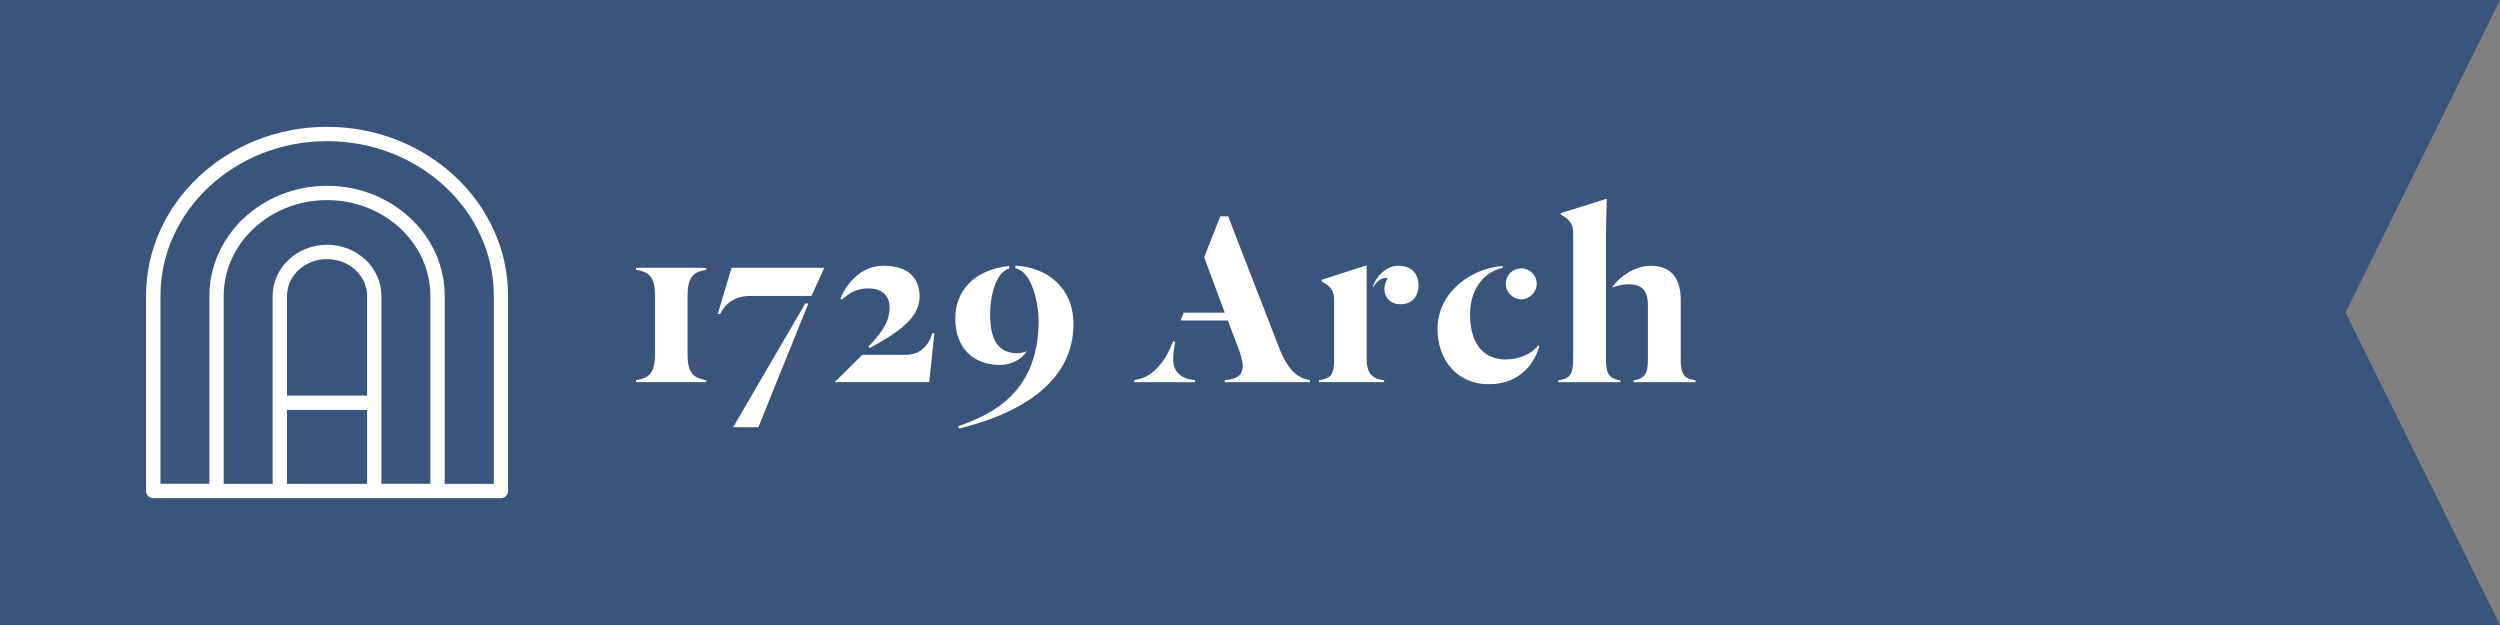
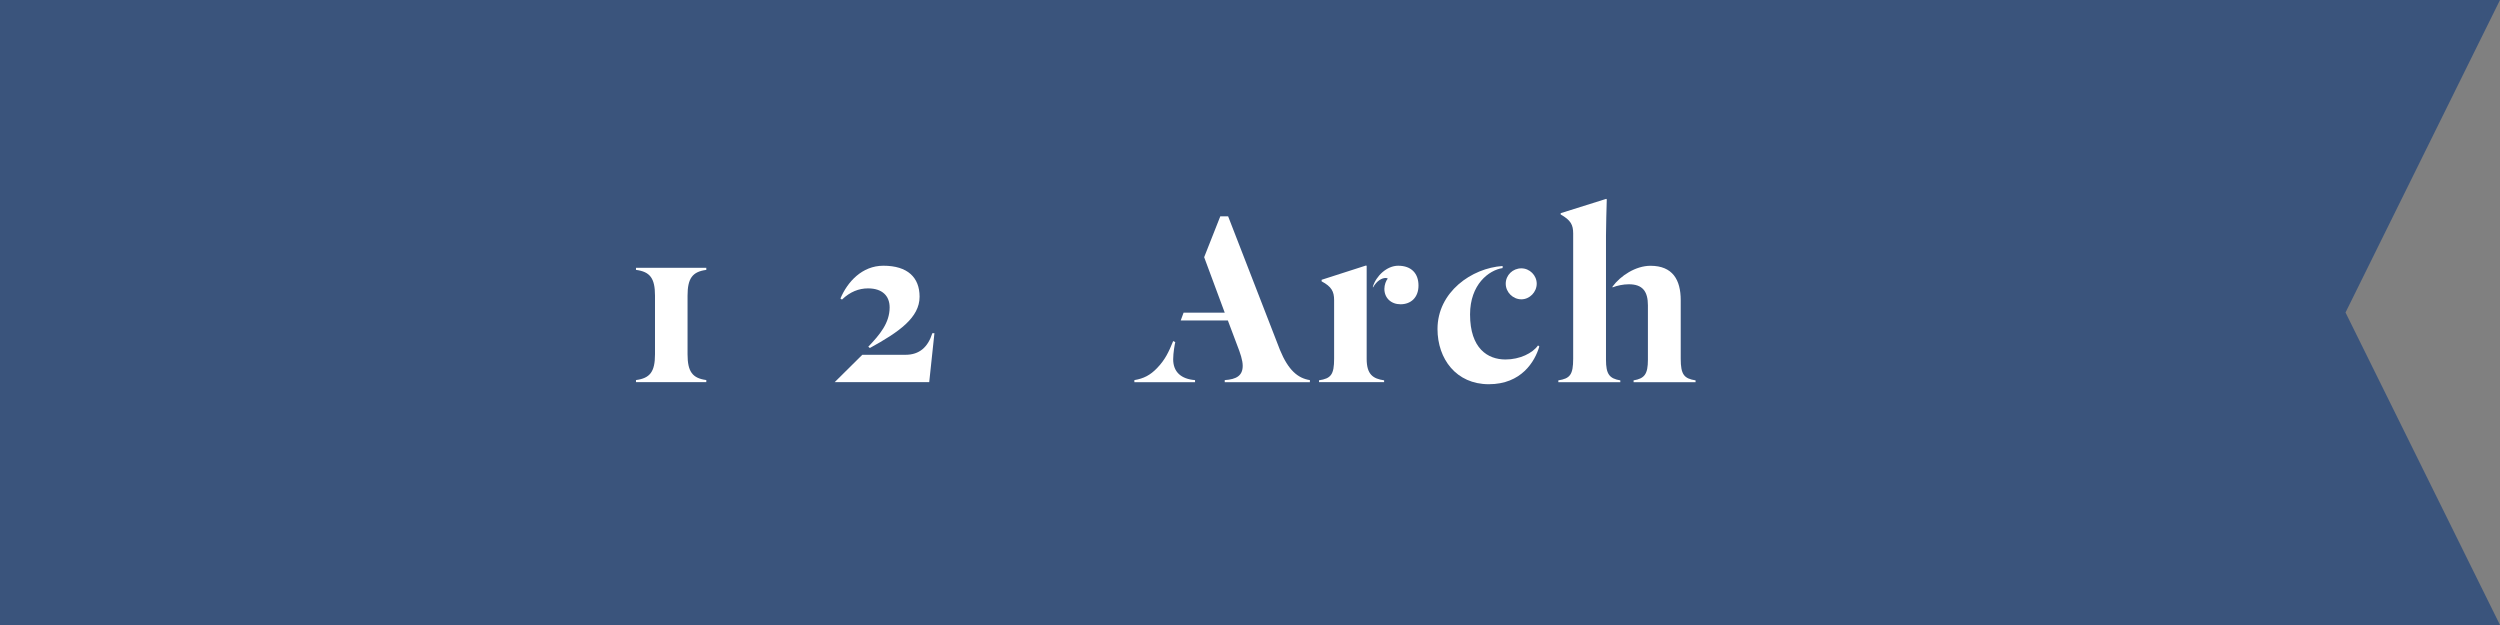
<svg xmlns="http://www.w3.org/2000/svg" id="a" viewBox="0 0 480 120">
  <rect x="0" y="0" width="480" height="120" fill="#808080" stroke="none" />
  <defs>
    <style>.b{fill:none;}.c{fill:#fff;}.d{fill:#3a547c;}</style>
  </defs>
  <polygon class="d" points="480 120 0 120 0 0 480 0 450.34 60 480 120" />
  <g>
    <path class="c" d="M132.01,68.02c0,3.35,.95,4.6,3.6,4.95v.4h-13.5v-.4c2.7-.35,3.65-1.6,3.65-4.95v-11.25c0-3.35-.95-4.6-3.65-4.95v-.4h13.5v.4c-2.65,.35-3.6,1.6-3.6,4.95v11.25Z" />
-     <path class="c" d="M155.81,56.82h-11.7c-3.55,0-5.05,1.95-5.85,3.45h-.45l2.65-8.85h17.8l-2.45,5.4Zm-10.2,25.2h-4.85l13.85-23.75h.6l-9.6,23.75Z" />
    <path class="c" d="M165.56,68.12h8.3c2.65,0,4.3-1.45,5.15-4.15h.4l-1,9.4h-18.15l5.3-5.25Zm1.15-1.55c2.2-2.3,4.1-4.55,4.1-7.55,0-2.15-1.35-3.65-4.15-3.65-1.75,0-3.45,.65-5,2.15l-.3-.2c1.35-3.2,4.15-6.3,8.25-6.3,4.65,0,6.95,2.25,6.95,5.95,0,4-3.9,6.75-9.55,9.85l-.3-.25Z" />
-     <path class="c" d="M197.11,67.47c-.7,1.15-2.5,2.6-5.15,2.6-5.15,0-8.55-3.35-8.55-8.9s3.9-9.45,10.35-10.1v.5c-2.3,.6-3.65,4.55-3.65,8.85,0,4.9,1.6,7.4,5.25,7.4,.55,0,1.25-.15,1.75-.4v.05Zm2.3-5.85c0-3.2-1.2-9.5-4.45-10.1v-.5c5.7,.2,11.15,3.95,11.15,11.2,0,5.7-2.7,10-6.6,13.15-4.3,3.5-10.4,5.75-15.4,6.9l-.1-.45c6.45-2.25,15.4-6.45,15.4-20.2Z" />
-     <path class="c" d="M217.8,73.38v-.4c1.8-.3,3.05-.95,4.35-2.3,1.55-1.6,2.25-3.1,3.1-5.2l.4,.2c-.1,.45-.4,2.05-.4,3.3,0,2.45,1.55,3.8,4.2,4v.4h-11.65Zm17.95-11.85h-9.05l.55-1.5h7.9l-3.95-10.65,3.1-7.85h1.5l9.95,25.65c1.6,3.9,3.45,5.45,5.75,5.8v.4h-16.35v-.4c2.25-.15,3.45-.85,3.45-2.75,0-1.05-.45-2.4-1.1-4.05l-1.75-4.65Z" />
+     <path class="c" d="M217.8,73.38v-.4c1.8-.3,3.05-.95,4.35-2.3,1.55-1.6,2.25-3.1,3.1-5.2l.4,.2c-.1,.45-.4,2.05-.4,3.3,0,2.45,1.55,3.8,4.2,4v.4h-11.65Zm17.95-11.85h-9.05l.55-1.5h7.9l-3.95-10.65,3.1-7.85h1.5l9.95,25.65c1.6,3.9,3.45,5.45,5.75,5.8v.4h-16.35v-.4c2.25-.15,3.45-.85,3.45-2.75,0-1.05-.45-2.4-1.1-4.05Z" />
    <path class="c" d="M262.4,68.92c0,2.95,1.2,3.8,3.35,4.1v.35h-12.5v-.35c2.3-.35,2.9-1.1,2.9-4.15v-11.25c0-1.65-.5-2.6-2.4-3.6v-.3l8.55-2.75,.1,.1v17.85Zm3.4-13.45c0-.75,.3-1.6,.65-1.95-.05-.1-.25-.15-.4-.15-.7,0-1.7,.5-2.45,1.85v-.2c.6-2,2.65-4,4.85-4,2.55,0,3.9,1.5,3.9,3.8s-1.45,3.6-3.45,3.6c-1.8,0-3.1-1.2-3.1-2.95Z" />
    <path class="c" d="M288.5,51.47c-2.65,.4-6.25,3.15-6.25,8.9,0,6.55,3.4,8.65,6.8,8.65,2.75,0,5.2-1.2,6.25-2.7l.25,.2c-.85,2.9-3.45,7.25-9.7,7.25s-9.85-4.85-9.85-10.6c0-7.1,6.55-11.7,12.5-12.1v.4Zm3.6,.05c1.6,0,2.95,1.35,2.95,2.95s-1.35,3-2.95,3-3-1.35-3-3,1.35-2.95,3-2.95Z" />
    <path class="c" d="M308.35,69.08c0,2.75,.65,3.6,2.75,3.95v.35h-11.9v-.35c2.25-.35,2.85-1.1,2.85-4.15v-24.05c0-1.65-.45-2.55-2.4-3.65v-.25l8.75-2.75,.1,.1c-.05,2.05-.15,4.95-.15,6.95v23.85Zm8.05-10.45c0-2.65-1-4.05-3.65-4.05-1.1,0-2.25,.25-3.15,.6v-.15c1.55-2.1,4.45-4,7.3-4,4.25,0,5.8,2.7,5.8,6.6v11.25c0,3.05,.65,3.8,2.85,4.15v.35h-11.9v-.35c2.1-.35,2.75-1.2,2.75-3.95v-10.45Z" />
  </g>
  <g>
    <path class="b" d="M62.79,49.74c-4.24,0-7.69,3.17-7.69,7.07v19.14h15.38v-19.14c0-3.9-3.45-7.07-7.69-7.07Z" />
    <rect class="b" x="55.1" y="78.71" width="15.38" height="14.19" />
-     <path class="b" d="M62.79,27.1c-17.64,0-32,13.33-32,29.71v36.08h9.4V56.81c0-11.66,10.14-21.14,22.59-21.14s22.59,9.48,22.59,21.14v36.08h9.4V56.81c0-16.38-14.35-29.71-32-29.71Z" />
-     <path class="b" d="M82.63,92.9V56.81c0-10.14-8.9-18.39-19.84-18.39s-19.84,8.25-19.84,18.39v36.08h9.4V56.81c0-5.41,4.68-9.82,10.44-9.82s10.44,4.41,10.44,9.82v36.08h9.4Z" />
-     <path class="c" d="M62.79,24.35c-19.16,0-34.75,14.56-34.75,32.46v37.46c0,.76,.62,1.38,1.38,1.38h42.06c.06,0,.13-.01,.19-.02,.06,0,.12,.02,.19,.02h24.31c.76,0,1.38-.62,1.38-1.38V56.81c0-17.9-15.59-32.46-34.75-32.46Zm7.69,51.61h-15.38v-19.14c0-3.9,3.45-7.07,7.69-7.07s7.69,3.17,7.69,7.07v19.14Zm-15.38,2.75h15.38v14.19h-15.38v-14.19Zm7.69-31.71c-5.76,0-10.44,4.41-10.44,9.82v36.08h-9.4V56.81c0-10.14,8.9-18.39,19.84-18.39s19.84,8.25,19.84,18.39v36.08h-9.4V56.81c0-5.41-4.68-9.82-10.44-9.82Zm32,45.9h-9.4V56.81c0-11.66-10.14-21.14-22.59-21.14s-22.59,9.48-22.59,21.14v36.08h-9.4V56.81c0-16.38,14.35-29.71,32-29.71s32,13.33,32,29.71v36.08Z" />
  </g>
</svg>